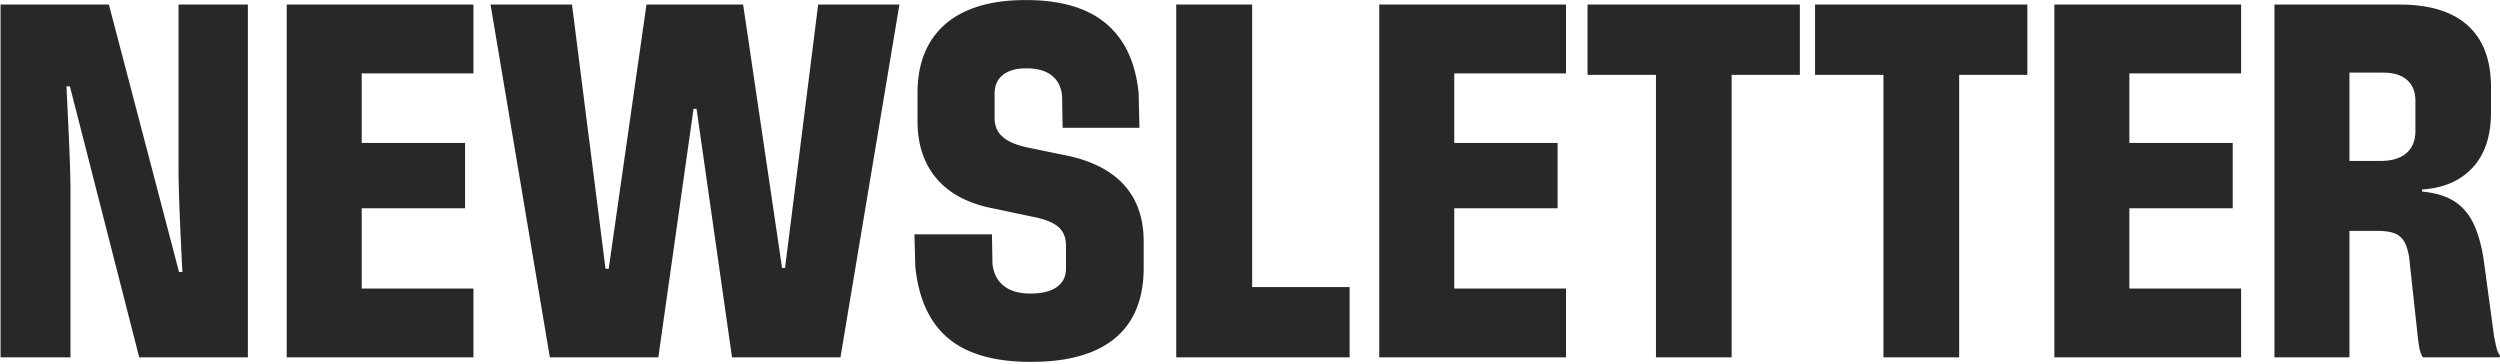
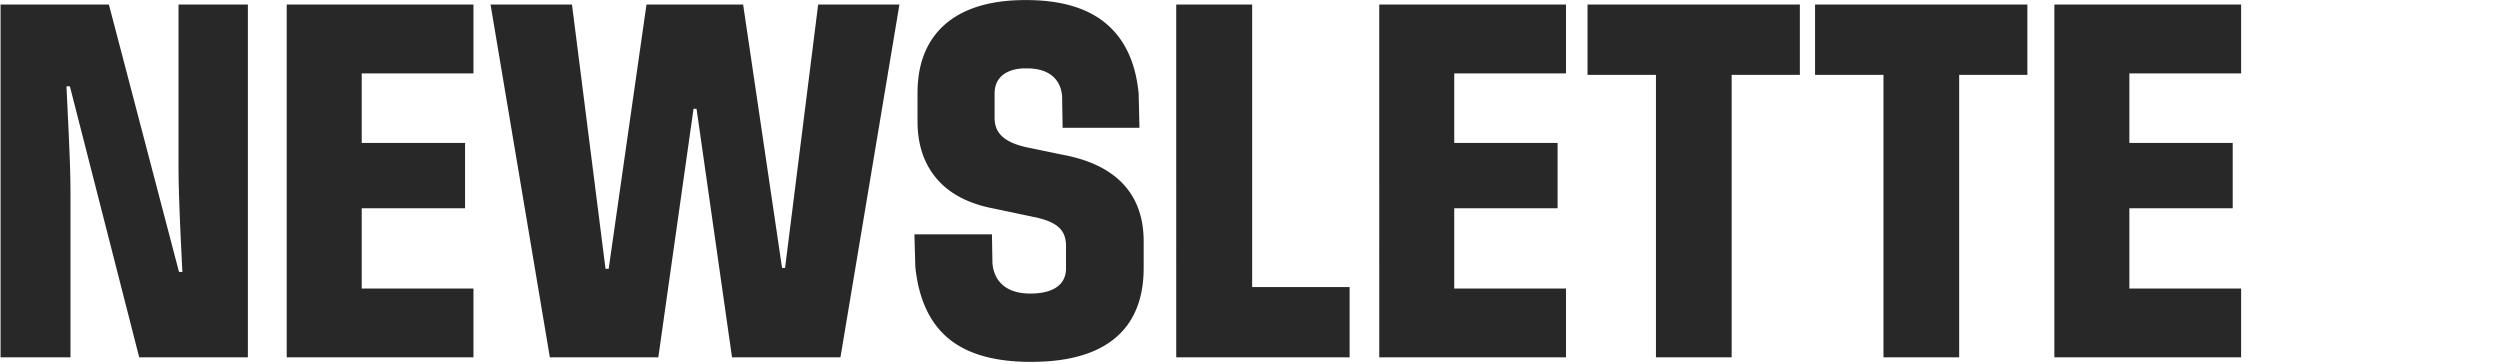
<svg xmlns="http://www.w3.org/2000/svg" width="1382" height="201">
  <g id="design" stroke="none" stroke-width="1" fill="none" fill-rule="evenodd">
    <g id="desktop-copy" transform="translate(-201 -151)" fill="#282828" fill-rule="nonzero">
      <g id="Newsletter" transform="translate(201.31 151.037)">
        <path d="M0 197.494V2.483h59.883l38.76 147.808h1.879a751.38 751.38 0 01-.433-8.426c-.127-2.785-.264-5.615-.41-8.49a1699.83 1699.83 0 01-.924-22.432c-.253-7.343-.38-13.994-.38-19.953V2.483h38.337v195.011H76.648L38.322 47.684h-1.878c.12 2.73.248 5.465.381 8.202.134 2.738.266 5.512.397 8.324.403 8.13.742 15.82 1.017 23.069.274 7.249.412 14.031.412 20.348v89.867H0zm158.184 0V2.483h103.235v38.042h-61.772v38.443h57.131v36.126h-57.131v44.358h61.772v38.042zm145.459 0L270.86 2.483h45.023l18.545 146.088h1.735L357.067 2.483h53.428l21.523 145.6h1.655l18.296-145.6h44.924l-32.6 195.011h-59.94L384.735 60.091h-1.655l-19.475 137.403zM569.389 200c-19.902 0-35.04-4.32-45.416-12.96-10.376-8.639-16.475-21.854-18.3-39.644l-.487-17.887h42.85l.287 16.24c.597 5.363 2.691 9.45 6.283 12.26 3.592 2.809 8.423 4.213 14.495 4.213h.367c4.097 0 7.61-.53 10.54-1.593 2.93-1.062 5.16-2.633 6.686-4.714 1.527-2.082 2.29-4.626 2.29-7.635v-12.142c0-3.044-.553-5.57-1.659-7.576-1.106-2.007-2.92-3.71-5.444-5.112-2.523-1.4-5.935-2.55-10.236-3.446l-22.442-4.732c-13.93-2.618-24.464-8.084-31.6-16.4-7.137-8.316-10.705-18.927-10.705-31.835V51.361c0-11.074 2.326-20.444 6.977-28.11 4.65-7.668 11.409-13.46 20.274-17.376C543.014 1.958 553.808 0 566.53 0h.405c19.168 0 33.92 4.351 44.253 13.054 10.334 8.702 16.318 21.58 17.95 38.635l.45 18.916h-42.483l-.287-17.555c-.436-4.903-2.326-8.677-5.671-11.323-3.345-2.645-7.973-3.968-13.883-3.968h-.613c-3.482 0-6.52.54-9.117 1.623-2.597 1.082-4.584 2.657-5.962 4.724-1.378 2.067-2.067 4.585-2.067 7.553v13.42c0 3.084.695 5.691 2.084 7.822 1.39 2.13 3.527 3.929 6.414 5.396 2.886 1.468 6.616 2.631 11.192 3.49l17.014 3.542c10.121 1.806 18.565 4.81 25.33 9.013 6.767 4.203 11.855 9.573 15.264 16.112 3.408 6.538 5.113 14.205 5.113 23v14.554c0 11.32-2.312 20.837-6.937 28.551-4.625 7.713-11.553 13.549-20.784 17.506-9.232 3.957-20.7 5.935-34.403 5.935h-.404zm80.52-2.506V2.483h41.969v156.153h53.885v38.858zm112.227 0V2.483H865.37v38.042h-61.773v38.443h57.132v36.126h-57.132v44.358h61.773v38.042zM877.277 41.342V2.483h117.377v38.859h-37.702v156.152H915.1V41.342zm125.773 0V2.483h117.376v38.859h-37.702v156.152h-41.852V41.342zm132.29 156.152V2.483h103.236v38.042h-61.773v38.443h57.132v36.126h-57.132v44.358h61.773v38.042z" id="Path" />
-         <path d="M1339.042 197.494a15.378 15.378 0 01-1.891-4.988c-.344-1.784-.699-4.365-1.064-7.744l-4.637-42.683c-.653-3.87-1.622-6.83-2.909-8.878-1.286-2.048-3.073-3.496-5.36-4.342-2.288-.847-5.517-1.27-9.687-1.27h-31.776V88.934h33.927c6.167 0 10.923-1.43 14.266-4.291 3.344-2.861 5.015-6.948 5.015-12.262V55.624c0-4.926-1.538-8.742-4.614-11.448-3.076-2.706-7.453-4.059-13.13-4.059h-35.166V2.483h44.173c16.556 0 29.115 3.855 37.68 11.567 8.563 7.71 12.845 19.09 12.845 34.14v13.862c0 13.066-3.384 23.258-10.153 30.575-6.769 7.316-16.079 11.341-27.93 12.074v1.172c6.976.637 12.72 2.306 17.23 5.006 4.512 2.7 8.102 6.663 10.772 11.891s4.67 12.051 6 20.469l5.751 42.38c.084.283.125.552.125.808 0 .255.073.524.22.807.408 2.368.807 4.243 1.197 5.625.391 1.382.957 2.543 1.697 3.483v1.152h-42.58zm-82.04 0V2.483h41.462v195.011H1257z" id="Shape" />
      </g>
    </g>
  </g>
</svg>